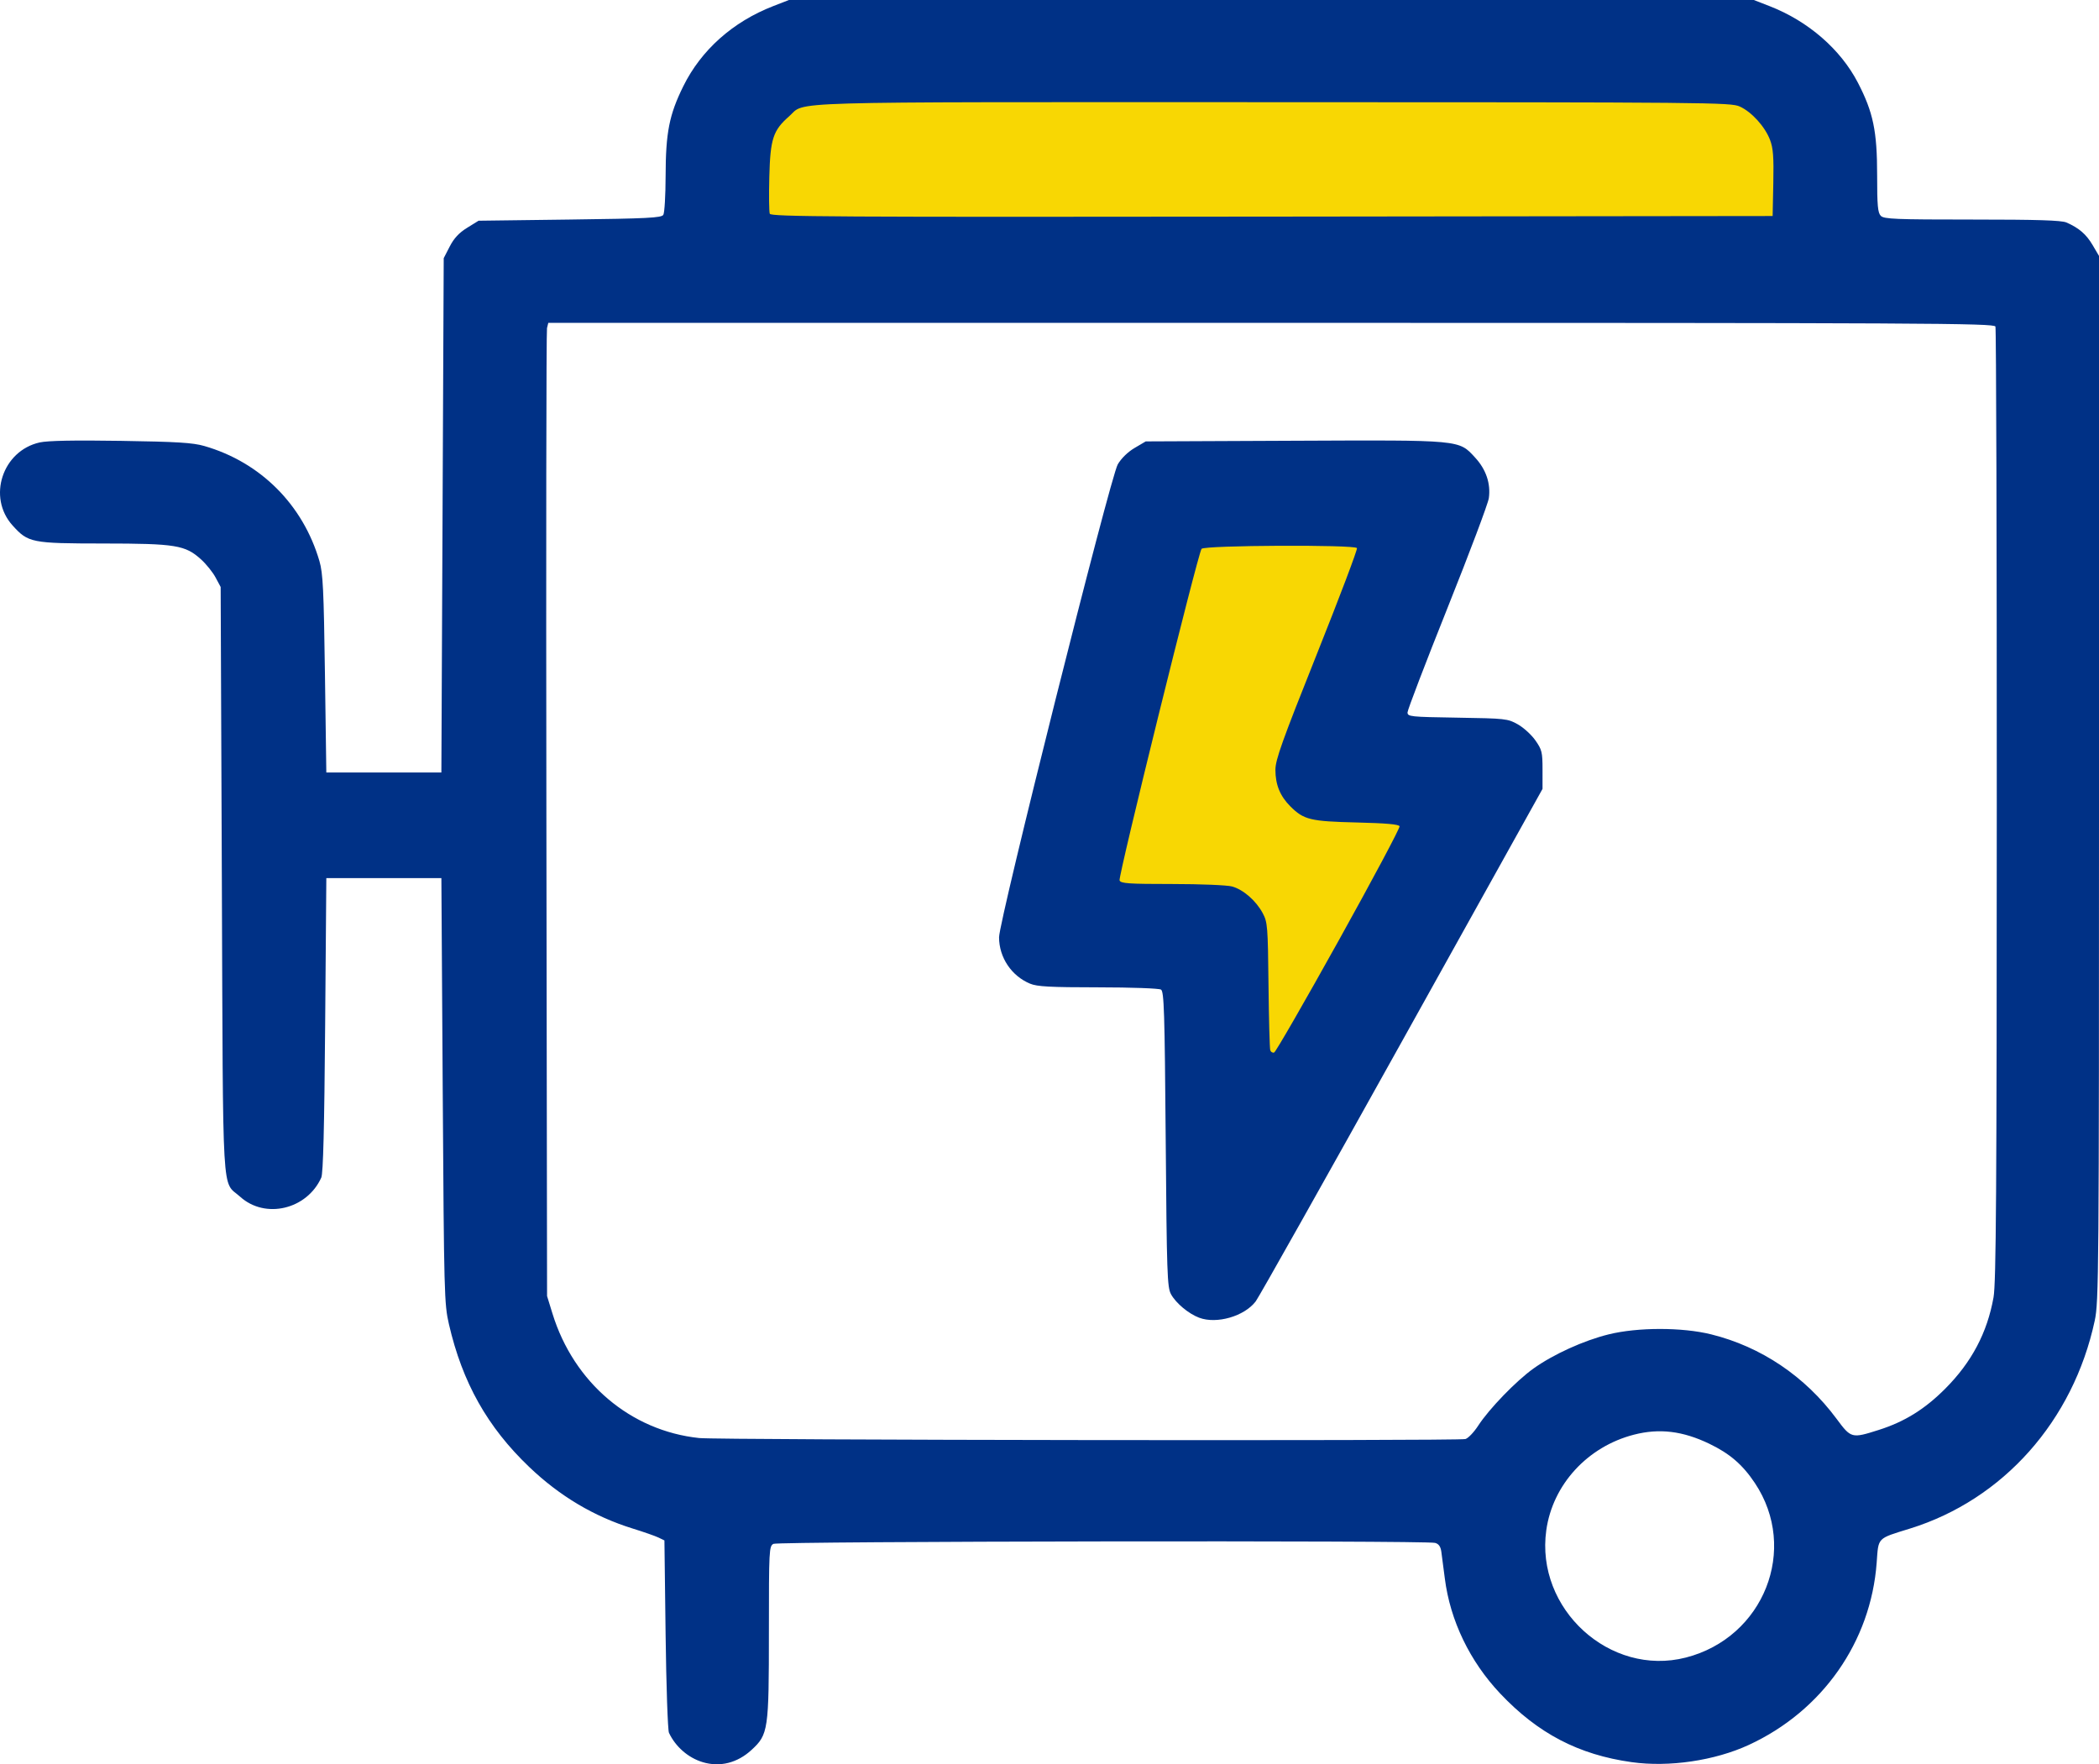
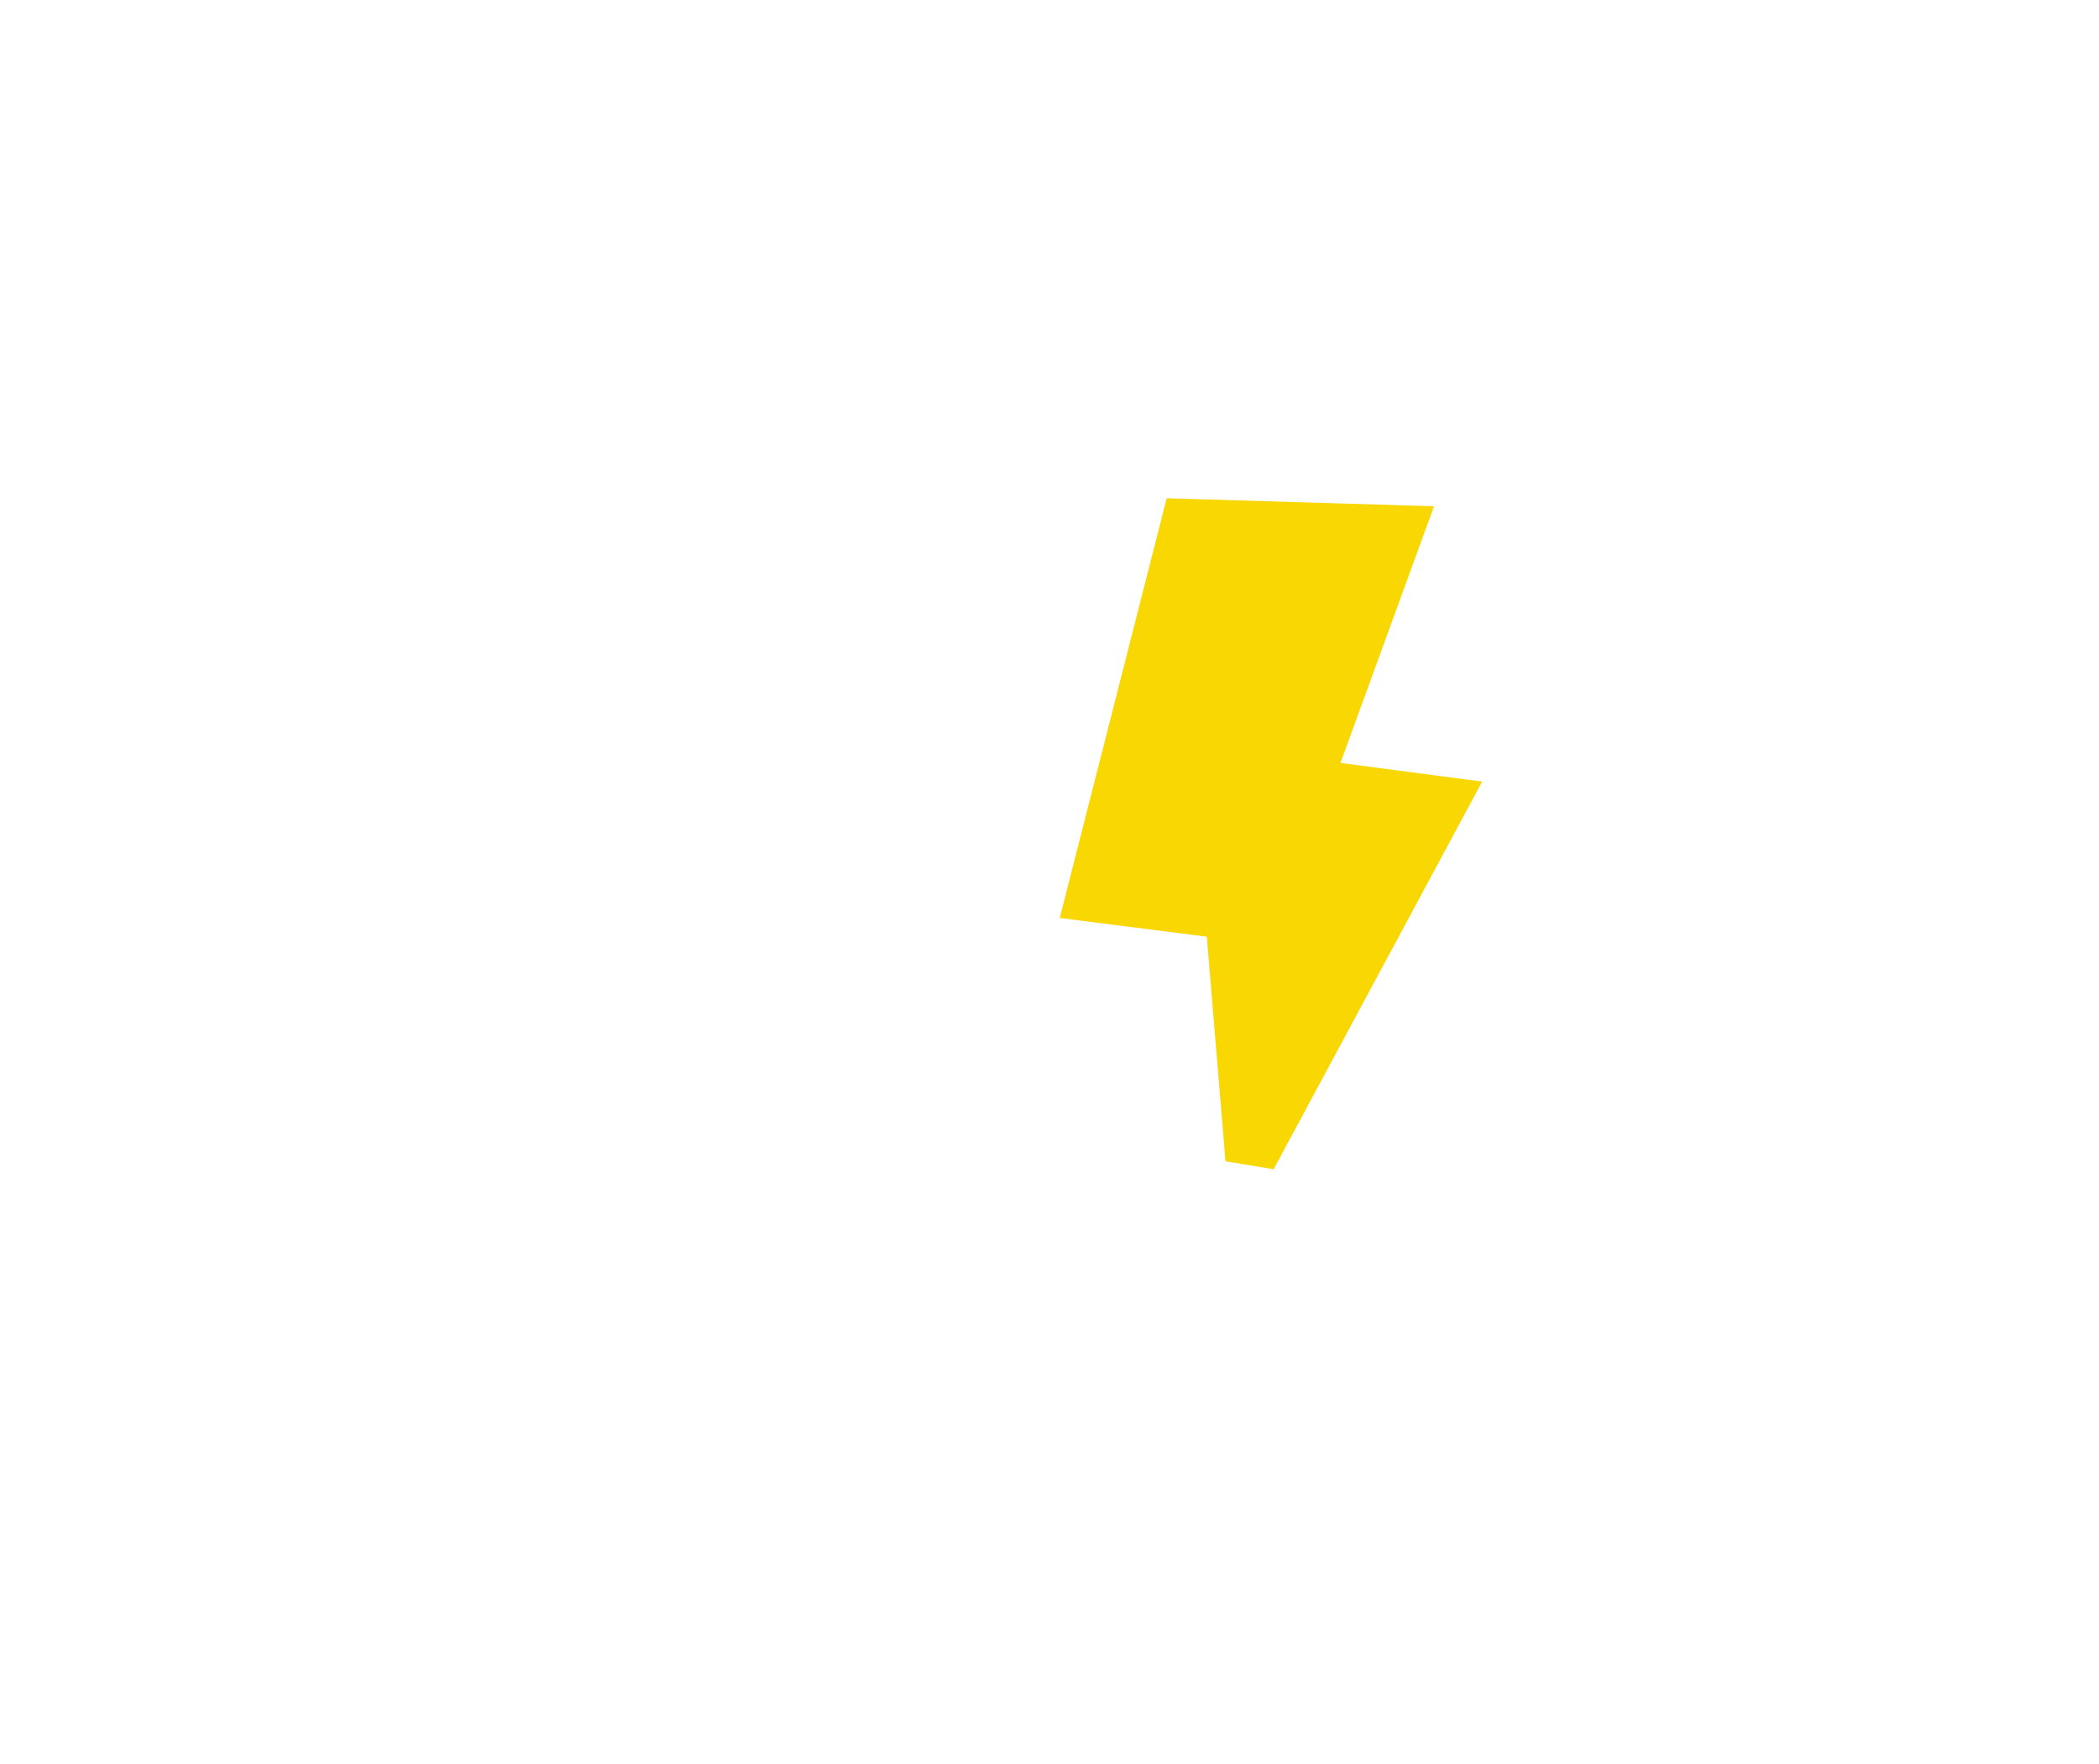
<svg xmlns="http://www.w3.org/2000/svg" version="1.1" id="svg1482" width="286.074" height="240.453" viewBox="0 0 286.074 240.453">
  <defs id="defs1486" />
  <g id="g2068" transform="translate(20.195,-0.409)">
-     <path id="path2061" d="M 77.24,35.526 H 228.805 V 18.402 L 219.333,7.472 H 89.992 L 78.697,16.945 Z" style="fill:#f8d703;fill-opacity:1;stroke:none;stroke-width:1px;stroke-linecap:butt;stroke-linejoin:miter;stroke-opacity:1" />
    <path id="path2063" d="m 138.813,68.317 -14.574,57.201 20.039,2.55 2.55,30.605 6.558,1.093 28.419,-52.829 -19.31,-2.55 12.752,-34.977 z" style="fill:#f8d703;fill-opacity:1;stroke:none;stroke-width:1px;stroke-linecap:butt;stroke-linejoin:miter;stroke-opacity:1" />
-     <path style="fill:#003186;stroke-width:0.32" d="m 75.564,240.571 c -1.963,-0.591 -3.705,-2.111 -4.586,-4.001 -0.164,-0.352 -0.37,-6.395 -0.458,-13.428 l -0.16,-12.788 -0.8,-0.387 c -0.44,-0.213 -2.021,-0.766 -3.514,-1.229 -5.279,-1.638 -9.953,-4.418 -14.118,-8.398 -5.694,-5.44 -9.105,-11.506 -10.937,-19.45 -0.638,-2.767 -0.671,-4.021 -0.847,-31.84 l -0.183,-28.96 h -7.84 -7.84 l -0.16,20 c -0.113,14.086 -0.269,20.242 -0.529,20.818 -1.957,4.345 -7.643,5.689 -11.049,2.611 -2.551,-2.304 -2.323,1.617 -2.502,-43.11 L 9.879,80.409 9.182,79.108 c -0.383,-0.716 -1.275,-1.824 -1.981,-2.462 -2.154,-1.946 -3.442,-2.155 -13.3,-2.163 -9.81,-0.008 -10.251,-0.096 -12.387,-2.466 -3.46,-3.838 -1.383,-10.176 3.707,-11.309 1.088,-0.242 4.711,-0.313 11.058,-0.214 7.661,0.118 9.802,0.25 11.36,0.698 7.659,2.202 13.466,8.006 15.706,15.699 0.477,1.638 0.587,3.896 0.747,15.36 l 0.188,13.44 h 7.84 7.84 l 0.16,-35.049 0.16,-35.049 0.818,-1.588 c 0.58,-1.128 1.269,-1.868 2.374,-2.551 l 1.557,-0.963 12.438,-0.16 c 10.588,-0.136 12.483,-0.231 12.741,-0.64 0.167,-0.264 0.308,-2.64 0.314,-5.28 0.013,-5.939 0.489,-8.356 2.414,-12.257 2.429,-4.922 6.746,-8.772 12.228,-10.904 l 2.157,-0.839 h 65.76 65.76 l 2.157,0.839 c 5.238,2.038 9.666,5.879 12.022,10.429 2.087,4.03 2.621,6.598 2.621,12.6 0,4.161 0.088,5.134 0.503,5.549 0.439,0.439 2.015,0.503 12.443,0.503 8.87,0 12.176,0.103 12.857,0.401 1.707,0.747 2.7,1.605 3.57,3.084 l 0.867,1.475 v 71.2 c 0,67.754 -0.028,71.332 -0.585,73.92 -2.936,13.656 -12.473,24.385 -25.182,28.328 -4.533,1.407 -4.279,1.147 -4.535,4.643 -0.79,10.787 -7.397,20.207 -17.418,24.838 -4.654,2.15 -10.886,3.068 -15.981,2.352 -7.234,-1.015 -12.776,-3.911 -17.919,-9.359 -4.137,-4.383 -6.807,-9.931 -7.538,-15.664 -0.186,-1.462 -0.402,-3.11 -0.479,-3.663 -0.098,-0.703 -0.354,-1.062 -0.852,-1.196 -1.32,-0.354 -89.506,-0.225 -90.173,0.132 -0.594,0.318 -0.619,0.79 -0.619,11.942 0,13.475 -0.082,14.036 -2.367,16.142 -1.932,1.781 -4.312,2.376 -6.669,1.666 z m 134.008,-14.252 c 10.642,-2.735 15.408,-14.797 9.401,-23.793 -1.672,-2.504 -3.422,-4.011 -6.214,-5.352 -3.623,-1.74 -6.799,-2.123 -10.253,-1.236 -6.335,1.627 -11.085,6.803 -11.957,13.03 -1.501,10.723 8.679,20.008 19.022,17.35 z m -30.049,-29.782 c 0.376,-0.101 1.164,-0.924 1.75,-1.828 1.478,-2.281 5.178,-6.104 7.534,-7.786 2.71,-1.934 6.839,-3.81 10.231,-4.649 3.974,-0.983 10.018,-0.985 13.977,-0.006 6.802,1.683 12.804,5.722 17.089,11.501 1.991,2.685 2.056,2.703 5.758,1.528 3.513,-1.114 6.267,-2.823 9.054,-5.616 3.602,-3.611 5.728,-7.629 6.588,-12.452 0.353,-1.976 0.434,-14.276 0.443,-67.113 0.006,-35.582 -0.076,-64.922 -0.183,-65.2 -0.177,-0.46 -9.172,-0.506 -98.714,-0.506 H 54.532 l -0.176,0.72 c -0.097,0.396 -0.135,30.24 -0.084,66.32 l 0.093,65.6 0.739,2.395 c 2.906,9.411 10.643,15.972 19.997,16.956 2.661,0.28 103.397,0.412 104.423,0.137 z m -36.288,-16.536 c -1.456,-0.554 -3.168,-1.986 -3.834,-3.204 -0.514,-0.94 -0.576,-2.745 -0.722,-21.12 -0.139,-17.393 -0.224,-20.133 -0.64,-20.395 -0.269,-0.17 -4.035,-0.305 -8.57,-0.308 -6.582,-0.004 -8.312,-0.098 -9.28,-0.502 -2.534,-1.059 -4.21,-3.561 -4.223,-6.306 -0.011,-2.276 15.16,-62.723 16.18,-64.469 0.482,-0.826 1.378,-1.697 2.301,-2.24 l 1.511,-0.889 20.126,-0.089 c 23.002,-0.102 22.517,-0.147 24.769,2.296 1.49,1.616 2.139,3.538 1.867,5.524 -0.101,0.736 -2.636,7.47 -5.633,14.965 -2.997,7.495 -5.45,13.902 -5.45,14.238 0,0.579 0.359,0.617 6.8,0.718 6.561,0.104 6.85,0.136 8.226,0.907 0.784,0.44 1.864,1.424 2.4,2.188 0.893,1.272 0.974,1.606 0.974,4 l -6.4e-4,2.612 -19.15,34.4 c -10.532,18.92 -19.505,34.869 -19.938,35.443 -1.54,2.038 -5.335,3.135 -7.714,2.229 z m 19.037,-51.436 c 4.635,-8.339 8.361,-15.334 8.281,-15.543 -0.102,-0.267 -1.848,-0.421 -5.85,-0.517 -6.313,-0.151 -7.209,-0.369 -9.039,-2.2 -1.395,-1.395 -2.028,-2.941 -2.032,-4.964 -0.003,-1.368 0.903,-3.9 5.647,-15.782 3.108,-7.784 5.568,-14.287 5.467,-14.451 -0.301,-0.486 -20.798,-0.388 -21.18,0.102 -0.499,0.639 -11.381,44.652 -11.174,45.192 0.16,0.417 1.205,0.489 7.157,0.49 3.876,9.6e-4 7.507,0.151 8.179,0.337 1.526,0.424 3.264,1.937 4.17,3.63 0.663,1.239 0.706,1.77 0.792,9.79 0.05,4.664 0.158,8.672 0.24,8.907 0.082,0.235 0.321,0.369 0.532,0.299 0.211,-0.07 4.175,-6.951 8.81,-15.29 z m 59.218,-103.196 c 0.073,-3.582 -0.016,-4.763 -0.445,-5.889 -0.691,-1.816 -2.501,-3.814 -4.126,-4.554 -1.224,-0.558 -4.008,-0.583 -63.77,-0.59 -68.437,-0.008 -63.427,-0.154 -65.792,1.923 -2.193,1.925 -2.568,3.07 -2.701,8.241 -0.065,2.514 -0.036,4.782 0.063,5.041 0.158,0.412 8.635,0.46 68.43,0.39 l 68.25,-0.081 z" id="path2037" />
  </g>
</svg>